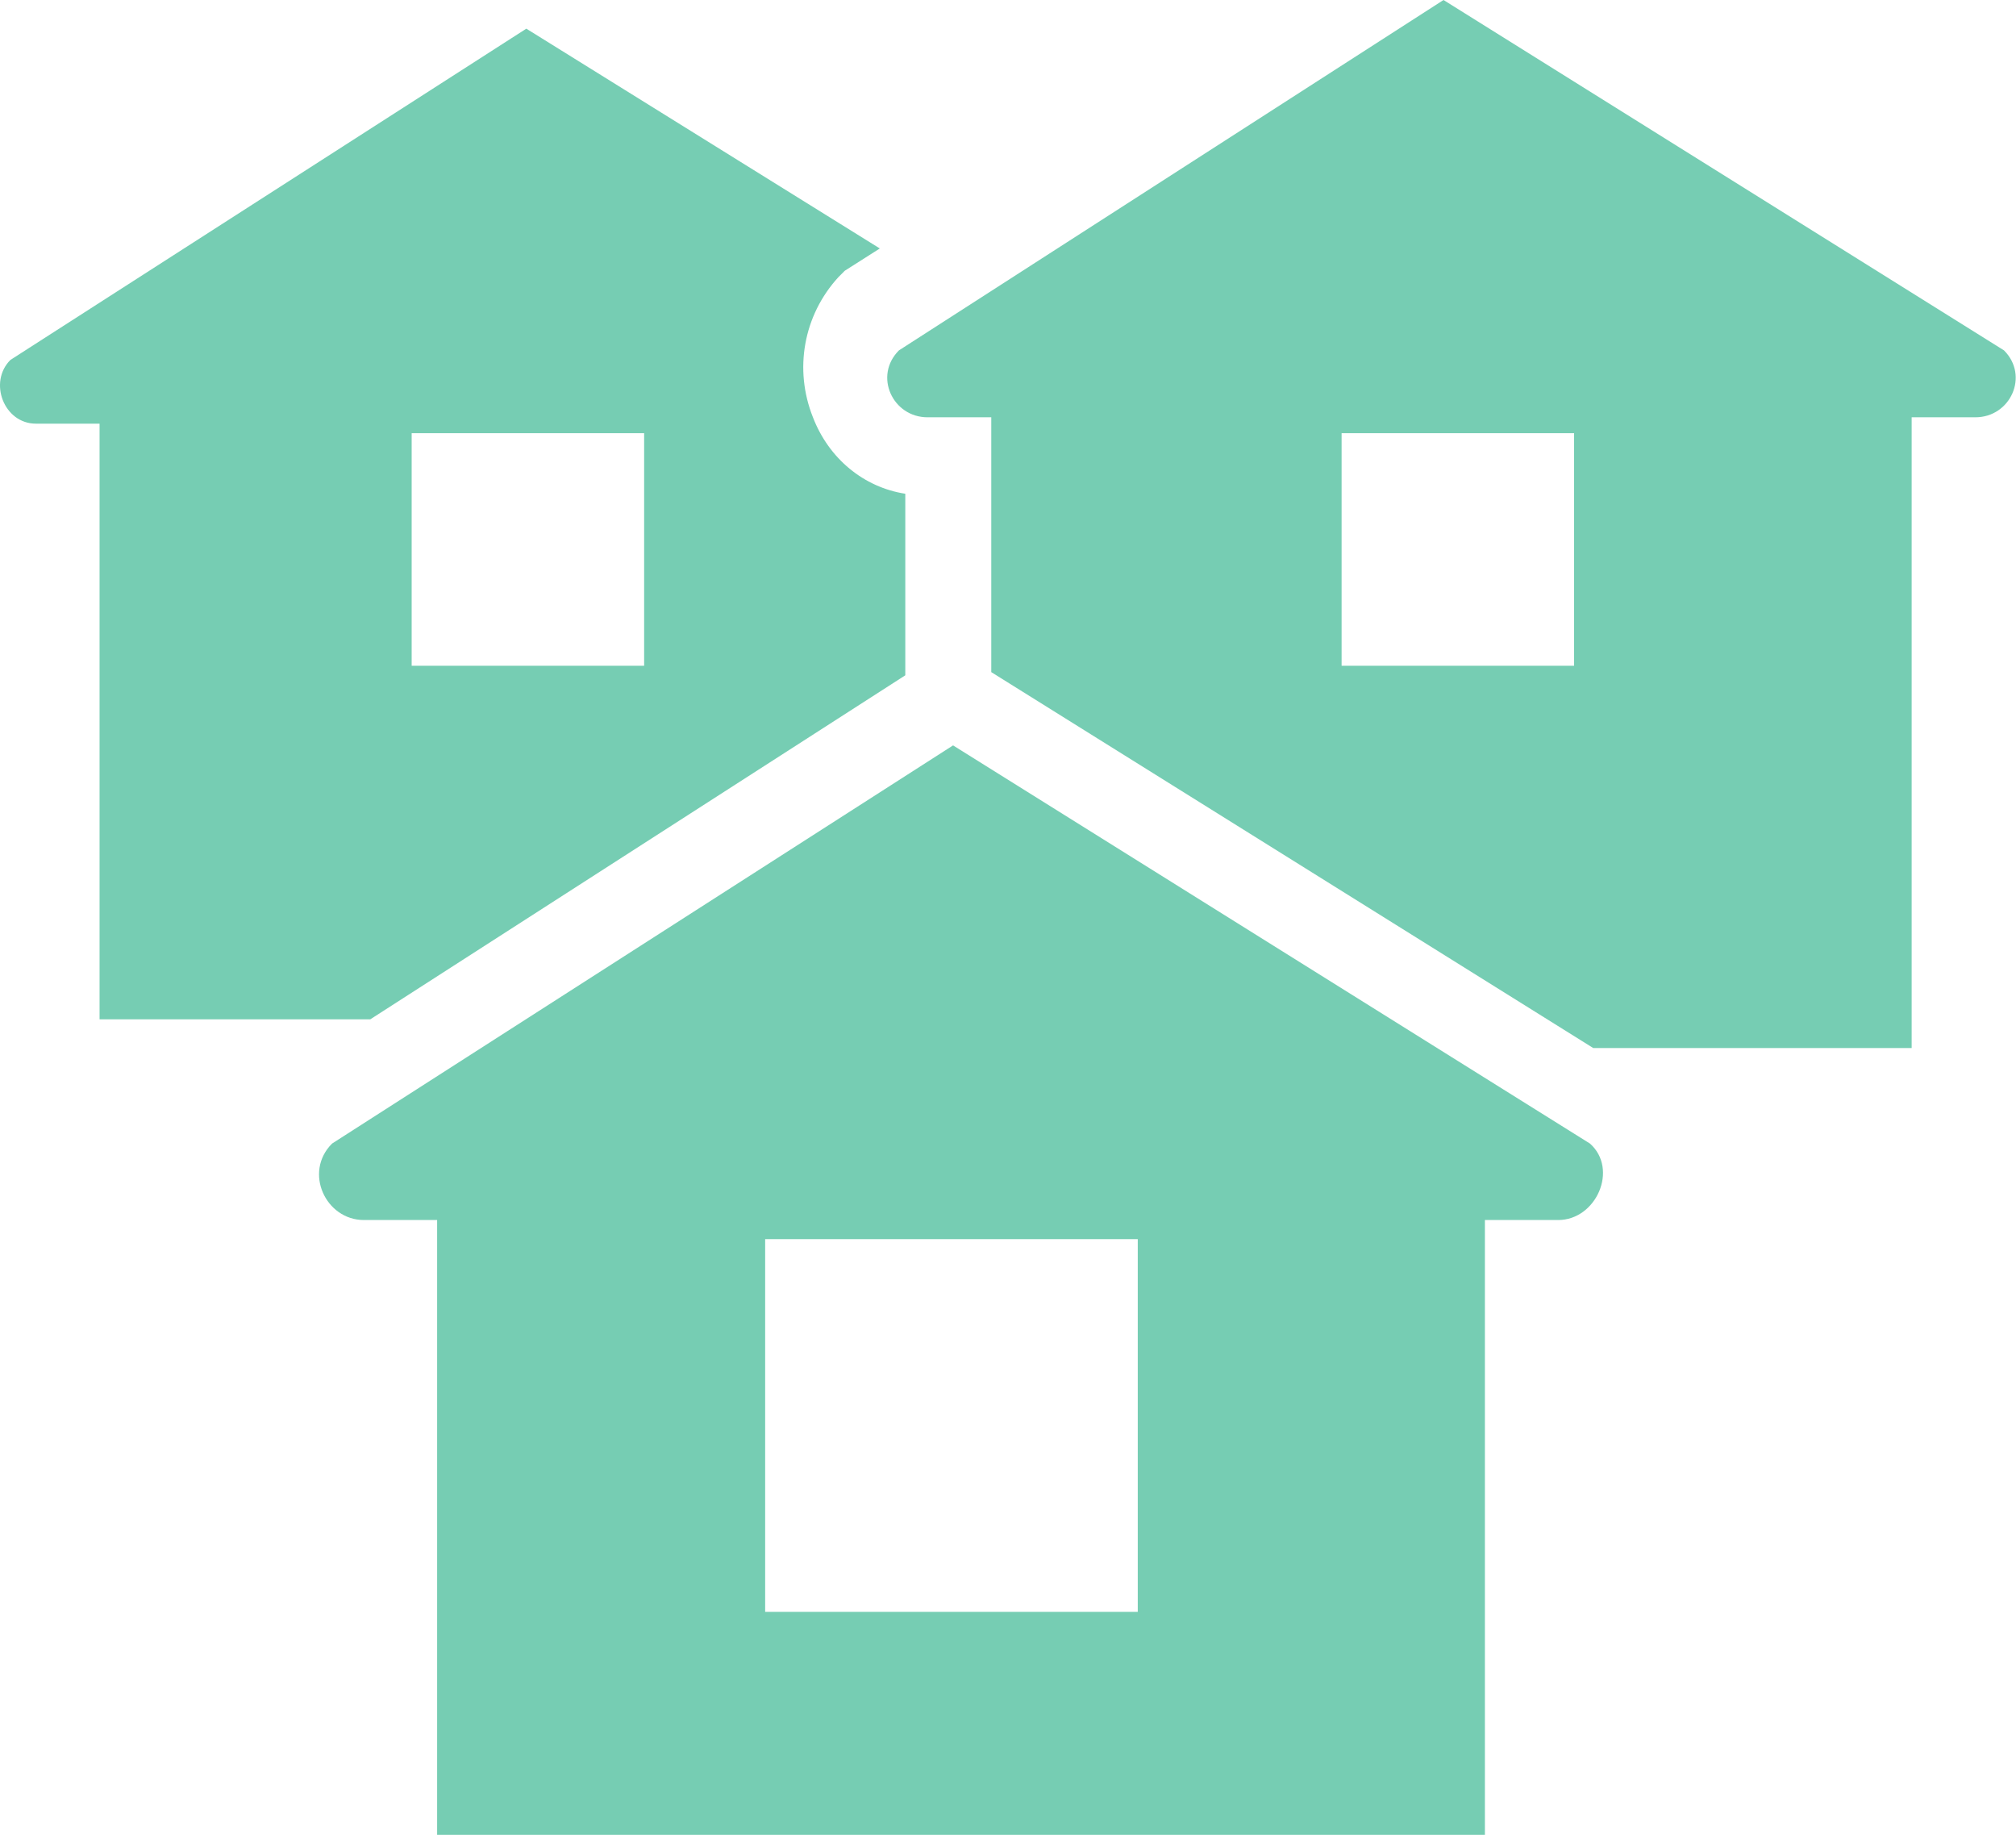
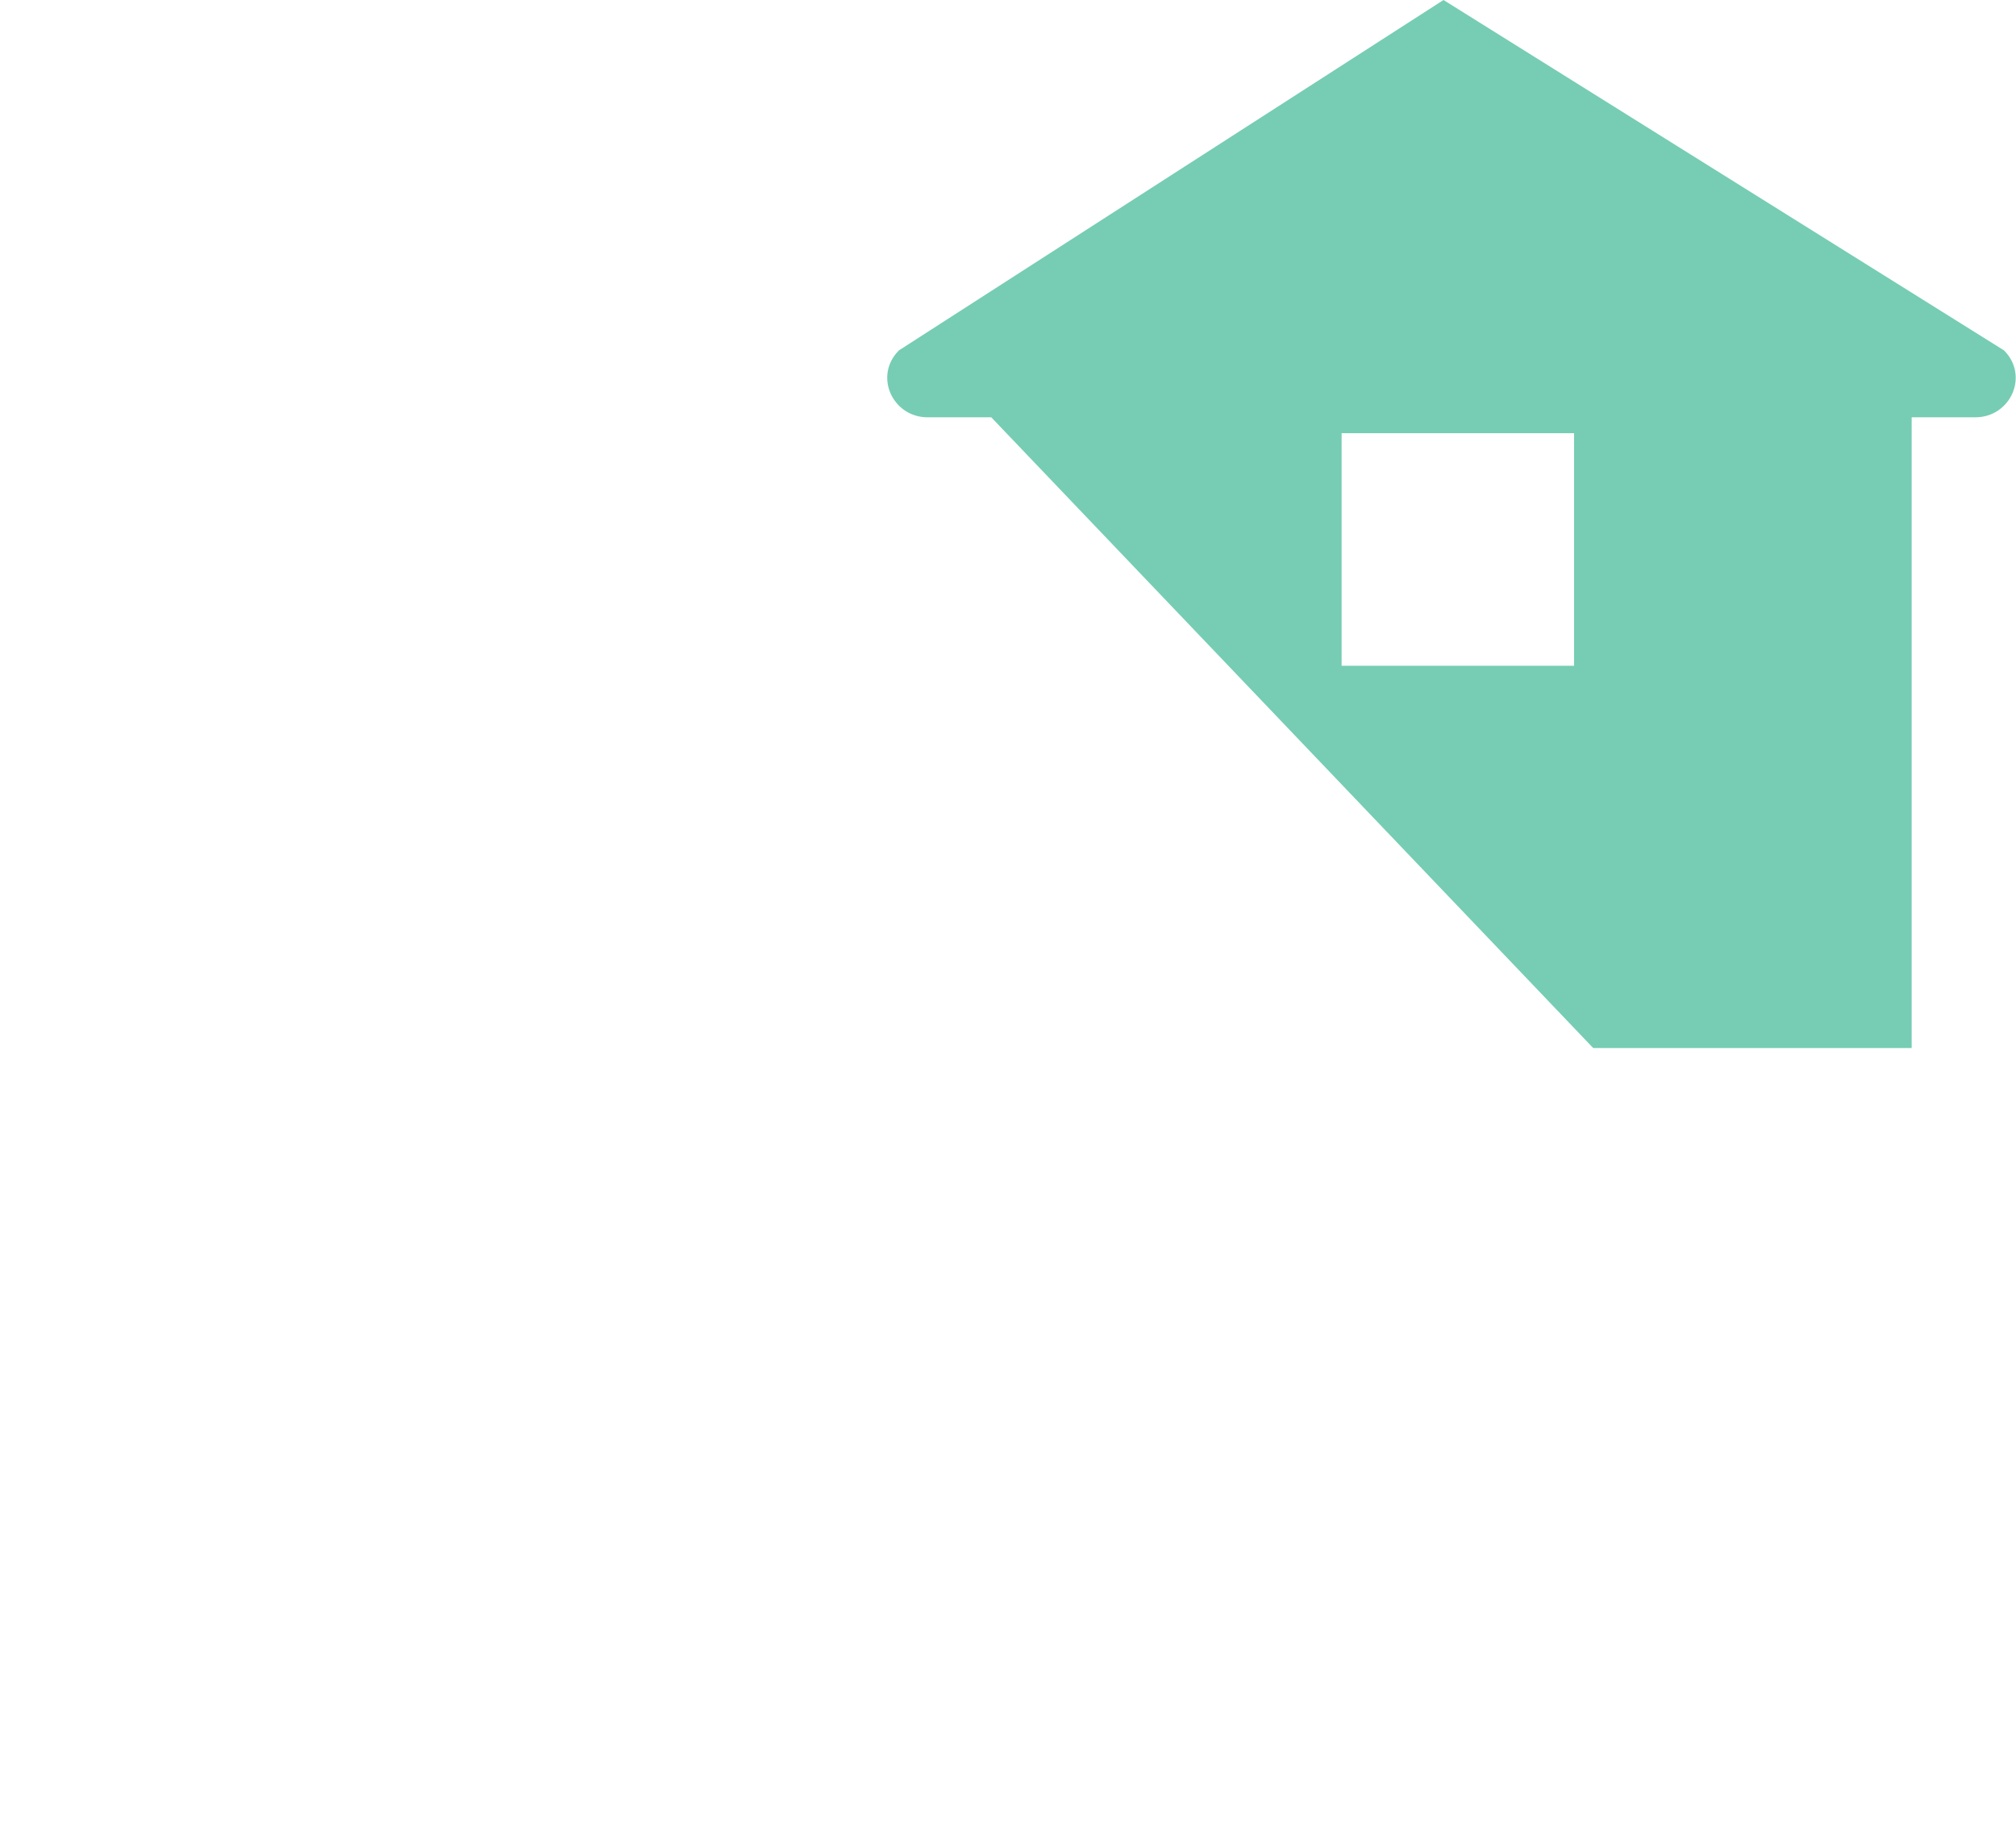
<svg xmlns="http://www.w3.org/2000/svg" width="111" height="101" viewBox="0 0 111 101" fill="none">
-   <path d="M44.76 22.97C43.708 20.34 44.234 17.359 46.163 15.255L46.513 14.904L48.442 13.677L28.979 1.578L0.572 19.814C-0.655 21.041 0.221 23.321 1.975 23.321H5.482V56.111H20.386L49.845 37.173V27.179C47.565 26.828 45.636 25.25 44.76 22.97ZM35.466 36.647H22.666V23.847H35.466V36.647Z" fill="#76CDB3" />
-   <path d="M110.34 19.288L79.479 0L49.494 19.288C48.092 20.691 49.144 22.971 51.072 22.971H54.579V36.998L87.72 57.689H105.255V22.971H108.762C110.691 22.971 111.743 20.691 110.34 19.288ZM86.493 36.648H73.868V23.847H86.668V36.648H86.493Z" fill="#76CDB3" />
-   <path d="M87.544 62.95L52.475 41.031L18.282 62.95C16.704 64.528 17.931 67.158 20.035 67.158H24.068V101H81.758V67.158H85.791C87.895 67.158 89.122 64.353 87.544 62.95ZM62.645 88.726H42.129V68.21H62.645V88.726Z" fill="#76CDB3" />
+   <path d="M110.34 19.288L79.479 0L49.494 19.288C48.092 20.691 49.144 22.971 51.072 22.971H54.579L87.72 57.689H105.255V22.971H108.762C110.691 22.971 111.743 20.691 110.34 19.288ZM86.493 36.648H73.868V23.847H86.668V36.648H86.493Z" fill="#76CDB3" />
</svg>